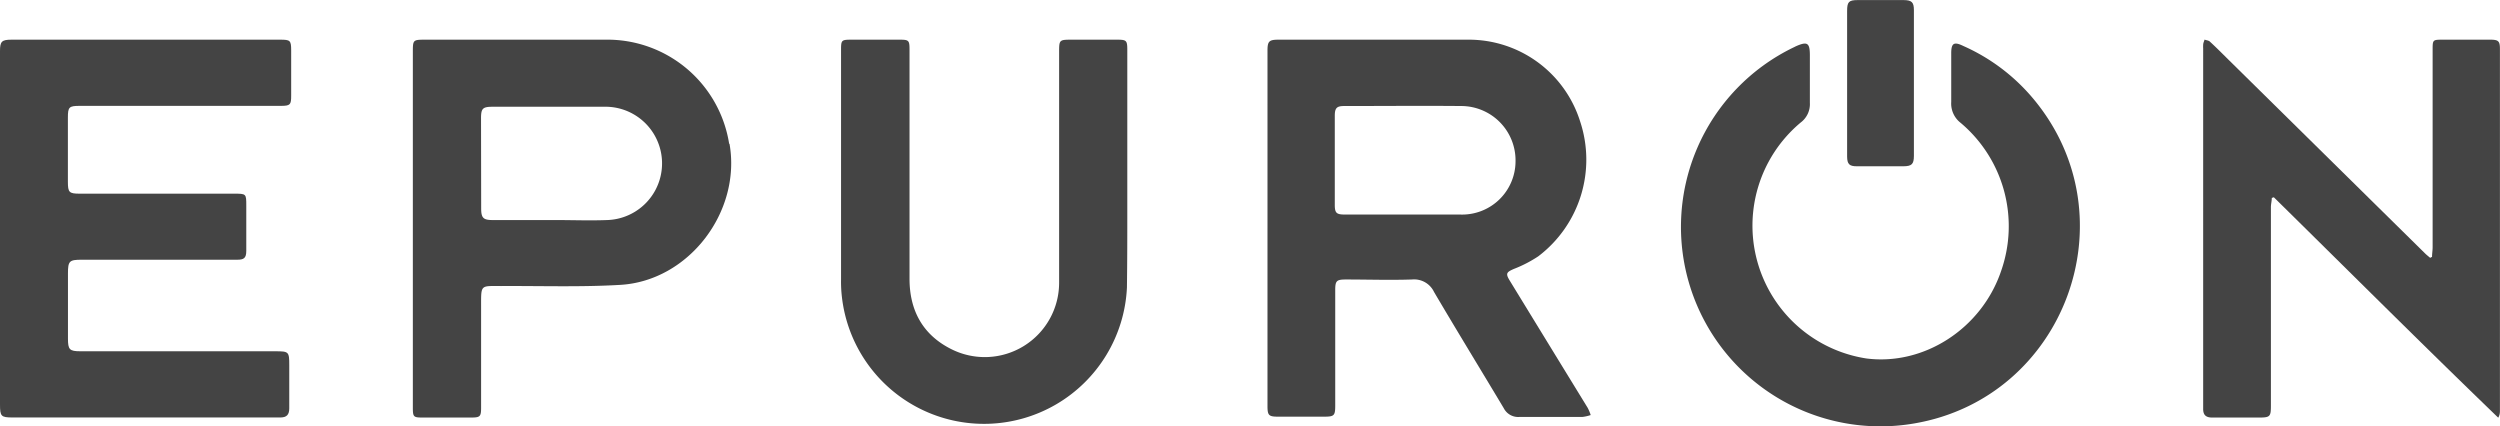
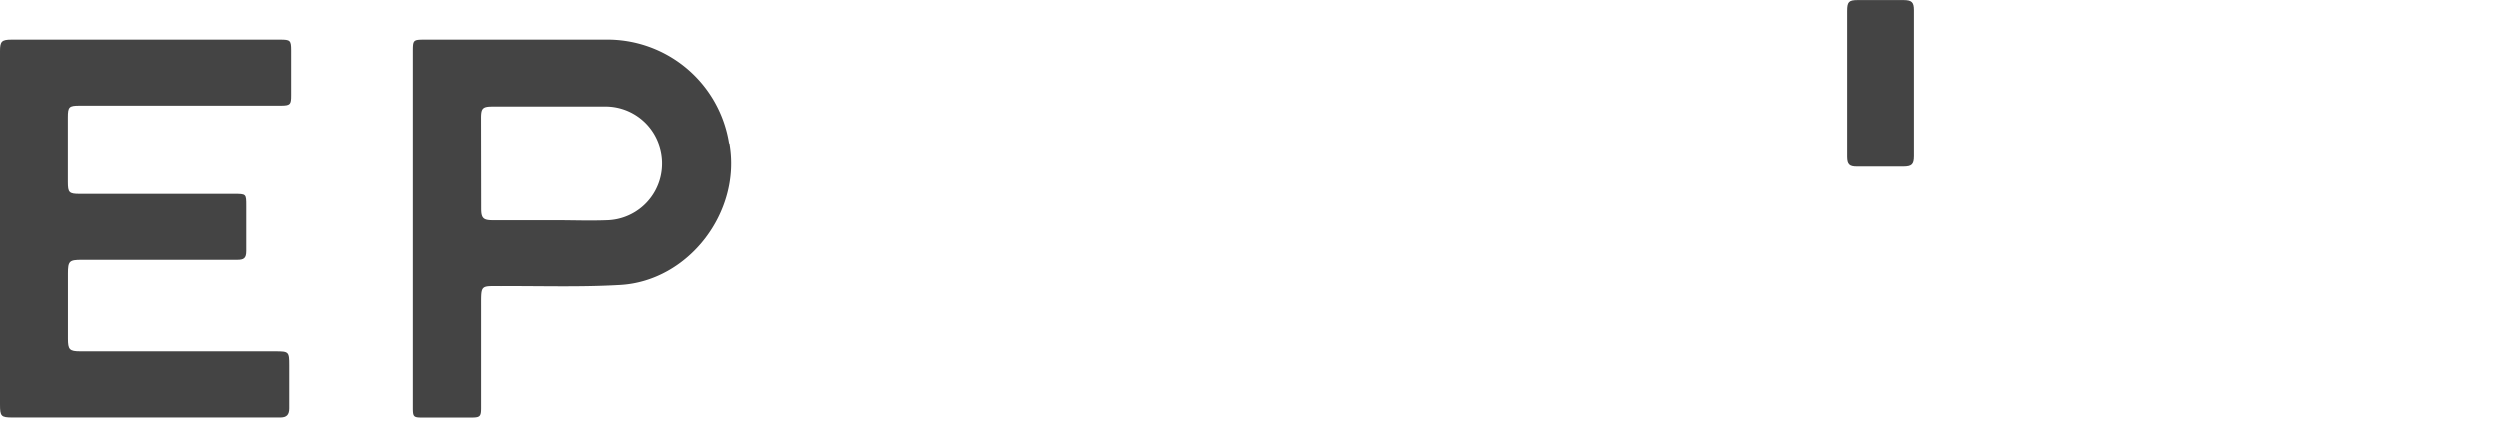
<svg xmlns="http://www.w3.org/2000/svg" id="epuron" viewBox="0 0 340.26 58.02">
  <defs>
    <style>.cls-1{fill:#444;}.cls-2{fill:none;}</style>
  </defs>
  <title>epuron_logo</title>
  <g id="_Group_" data-name="&lt;Group&gt;">
-     <path class="cls-1" d="M675.3,137.19c.85.78,1.66,1.6,2.48,2.41L704.57,166c.21.21.46.4.69.6l.26-.13c0-.44.08-.87.08-1.31q0-13.41,0-26.84c0-1.39,0-1.41,1.38-1.41h6.45c1.12,0,1.33.19,1.33,1.26v49.35a1.75,1.75,0,0,1-.23.84c-10.29-9.92-20.38-20-30.54-30l-.28.09c0,.42-.12.83-.12,1.25q0,13.52,0,27c0,1.52-.11,1.64-1.64,1.64-2.12,0-4.23,0-6.35,0-.87,0-1.24-.36-1.23-1.2V138.09a3.84,3.84,0,0,1,0-.48c0-.24.12-.47.19-.71C674.81,137,675.12,137,675.3,137.19Z" transform="translate(-374.51 -131.51)" />
-     <path class="cls-1" d="M651.35,145.07c13.28,16.06,4.21,40.56-16.29,44.07a27.14,27.14,0,0,1-16.39-51.2l.26-.13c1.57-.69,1.91-.48,1.91,1.24v3.18c0,1.09,0,2.18,0,3.27a3.12,3.12,0,0,1-1.23,2.67,18.29,18.29,0,0,0,8.93,32.13c7.84,1,15.65-4.07,18.31-11.85a18.38,18.38,0,0,0-5.49-20.22,3.32,3.32,0,0,1-1.28-2.84c0-2.21,0-4.42,0-6.63,0-1.36.36-1.62,1.63-1A26.3,26.3,0,0,1,651.35,145.07Z" transform="translate(-374.51 -131.51)" />
    <path class="cls-1" d="M635,132.89v19.82c0,1.15-.3,1.42-1.42,1.43h-6.35c-1,0-1.31-.28-1.32-1.31V133c0-1.24.23-1.48,1.45-1.48q3.12,0,6.25,0C634.71,131.53,635,131.82,635,132.89Z" transform="translate(-374.51 -131.51)" />
-     <path class="cls-2" d="M573.34,145.94a7.4,7.4,0,0,1,7.44,7.57,7.27,7.27,0,0,1-7.56,7.2H557.54c-1.14,0-1.36-.22-1.36-1.33q0-6.06,0-12.12c0-1.07.24-1.33,1.28-1.33C562.75,145.92,568.05,145.89,573.34,145.94Z" transform="translate(-374.51 -131.51)" />
-     <path class="cls-1" d="M557.54,160.71h15.68a7.27,7.27,0,0,0,7.56-7.2,7.4,7.4,0,0,0-7.44-7.57c-5.29-.05-10.59,0-15.88,0-1,0-1.28.26-1.28,1.33q0,6.06,0,12.12C556.18,160.49,556.4,160.71,557.54,160.71ZM590.59,187a6,6,0,0,1,.42,1,5.43,5.43,0,0,1-1.15.26c-2.86,0-5.71,0-8.57,0a2.2,2.2,0,0,1-2.11-1.19c-3.16-5.28-6.37-10.52-9.49-15.82a3,3,0,0,0-3-1.7c-3,.1-6,0-9,0-1.27,0-1.45.18-1.45,1.44,0,5.22,0,10.45,0,15.68,0,1.41-.13,1.55-1.52,1.55h-6.26c-1.27,0-1.44-.18-1.44-1.45V138.41c0-1.28.21-1.5,1.51-1.5,8.59,0,17.19,0,25.78,0A15.88,15.88,0,0,1,589.56,148a16.51,16.51,0,0,1-5.69,18.4,17.28,17.28,0,0,1-3.31,1.71c-1,.44-1.17.61-.57,1.59Q585.3,178.38,590.59,187Z" transform="translate(-374.51 -131.51)" />
-     <path class="cls-1" d="M527.94,138.33q0,10.81,0,21.64c0,3.56,0,7.12-.05,10.68a19.47,19.47,0,0,1-38.8,1.22,17.78,17.78,0,0,1-.11-2.31c0-5,0-9.94,0-14.91,0-5.45,0-10.9,0-16.35,0-1.33.06-1.39,1.42-1.39h6.54c1.27,0,1.36.09,1.36,1.37,0,10.39,0,20.78,0,31.17,0,4.26,1.76,7.59,5.63,9.55a10.12,10.12,0,0,0,14.73-9.08V138.66c0-1.74,0-1.75,1.78-1.75h6.06C527.84,136.91,527.94,137,527.94,138.33Z" transform="translate(-374.51 -131.51)" />
-     <path class="cls-2" d="M464.46,153.47a7.64,7.64,0,0,1-7.35,7.95c-2.33.13-4.68,0-7,0h-8.56c-1.3,0-1.58-.29-1.58-1.59V147.56c0-1.33.23-1.56,1.58-1.56h7.89c2.41,0,4.81,0,7.22,0A7.62,7.62,0,0,1,464.46,153.47Z" transform="translate(-374.51 -131.51)" />
+     <path class="cls-2" d="M573.34,145.94a7.4,7.4,0,0,1,7.44,7.57,7.27,7.27,0,0,1-7.56,7.2H557.54c-1.14,0-1.36-.22-1.36-1.33q0-6.06,0-12.12c0-1.07.24-1.33,1.28-1.33Z" transform="translate(-374.51 -131.51)" />
    <path class="cls-1" d="M440,159.87c0,1.3.28,1.59,1.58,1.59h8.56c2.34,0,4.69.09,7,0a7.71,7.71,0,0,0-.47-15.42c-2.41,0-4.81,0-7.22,0h-7.89c-1.35,0-1.58.23-1.58,1.56Zm33.8-8.79c1.62,9.22-5.52,18.64-14.84,19.2-5.4.32-10.83.13-16.25.16-2.81,0-2.72-.23-2.72,2.71,0,4.62,0,9.23,0,13.85,0,1.2-.14,1.33-1.32,1.34h-6.55c-1.35,0-1.42-.06-1.42-1.4V138.65c0-1.74,0-1.74,1.79-1.74h24.43A16.78,16.78,0,0,1,473.75,151.08Z" transform="translate(-374.51 -131.51)" />
    <path class="cls-1" d="M414.14,138.37c0,2,0,4.11,0,6.16,0,1.23-.12,1.38-1.37,1.39-3.63,0-7.25,0-10.87,0-5.52,0-11,0-16.55,0-1.44,0-1.6.16-1.6,1.59v8.76c0,1.42.17,1.6,1.6,1.6h21c1.68,0,1.68,0,1.68,1.63,0,2.06,0,4.11,0,6.16,0,1-.35,1.2-1.24,1.2-7.06,0-14.11,0-21.17,0-1.68,0-1.86.18-1.86,1.88v8.85c0,1.51.21,1.73,1.71,1.73H412c1.82,0,1.88.06,1.88,1.9s0,3.91,0,5.87c0,.88-.37,1.23-1.19,1.24H376.25c-1.6,0-1.74-.15-1.74-1.77V138.46c0-1.31.24-1.55,1.57-1.55h36.56C414,136.91,414.14,137,414.14,138.37Z" transform="translate(-374.51 -131.51)" />
  </g>
</svg>